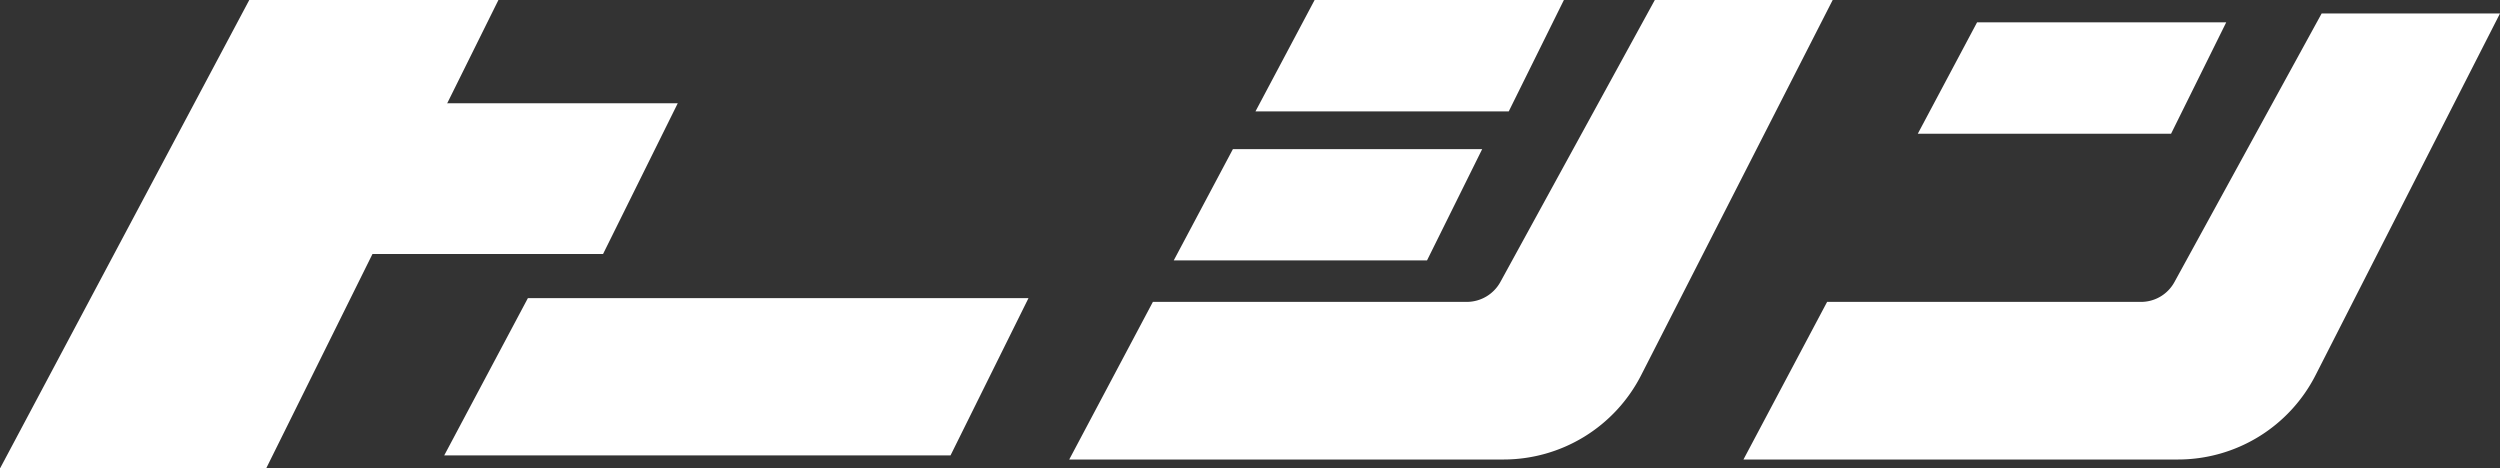
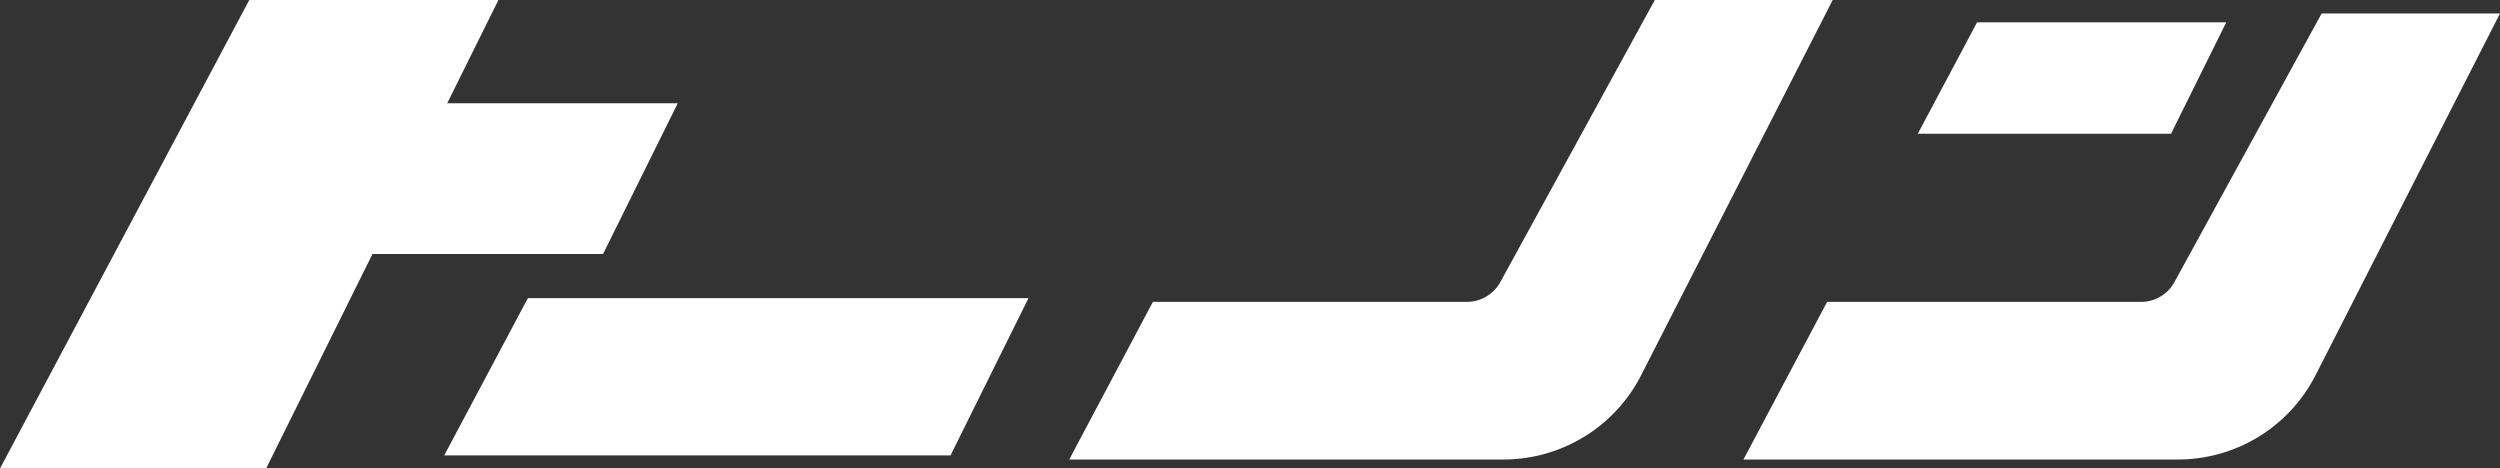
<svg xmlns="http://www.w3.org/2000/svg" viewBox="0 0 206.2 38.64">
  <rect x="0" y="0" width="206.2" height="38.64" fill="#333333" stroke="none" />
  <polygon points="0 38.64 21.95 38.64 41.11 0 20.56 0 0 38.64" style="fill:#fff" />
-   <polygon points="124.44 9.19 128.99 0 108.43 0 103.55 9.19 124.44 9.19" style="fill:#fff" />
  <polygon points="179.07 11.03 183.62 1.84 163.07 1.84 158.18 11.03 179.07 11.03" style="fill:#fff" />
-   <polygon points="117.7 21.48 122.25 12.3 101.69 12.3 96.81 21.48 117.7 21.48" style="fill:#fff" />
  <path d="M136.49,0,123.75,23.26A3.17,3.17,0,0,1,121,24.9H95.09l-6.9,13H124a12.75,12.75,0,0,0,11.36-6.95L151.16,0Z" style="fill:#fff" />
  <polygon points="78.4 37.56 84.83 24.59 43.54 24.59 36.64 37.56 78.4 37.56" style="fill:#fff" />
  <polygon points="49.74 20.95 55.9 8.52 26.88 8.52 20.27 20.95 49.74 20.95" style="fill:#fff" />
  <path d="M191.49,1.11,179.35,23.26a3.14,3.14,0,0,1-2.76,1.64H150.7l-6.9,13h35.81A12.74,12.74,0,0,0,191,30.92L206.2,1.11Z" style="fill:#fff" />
</svg>